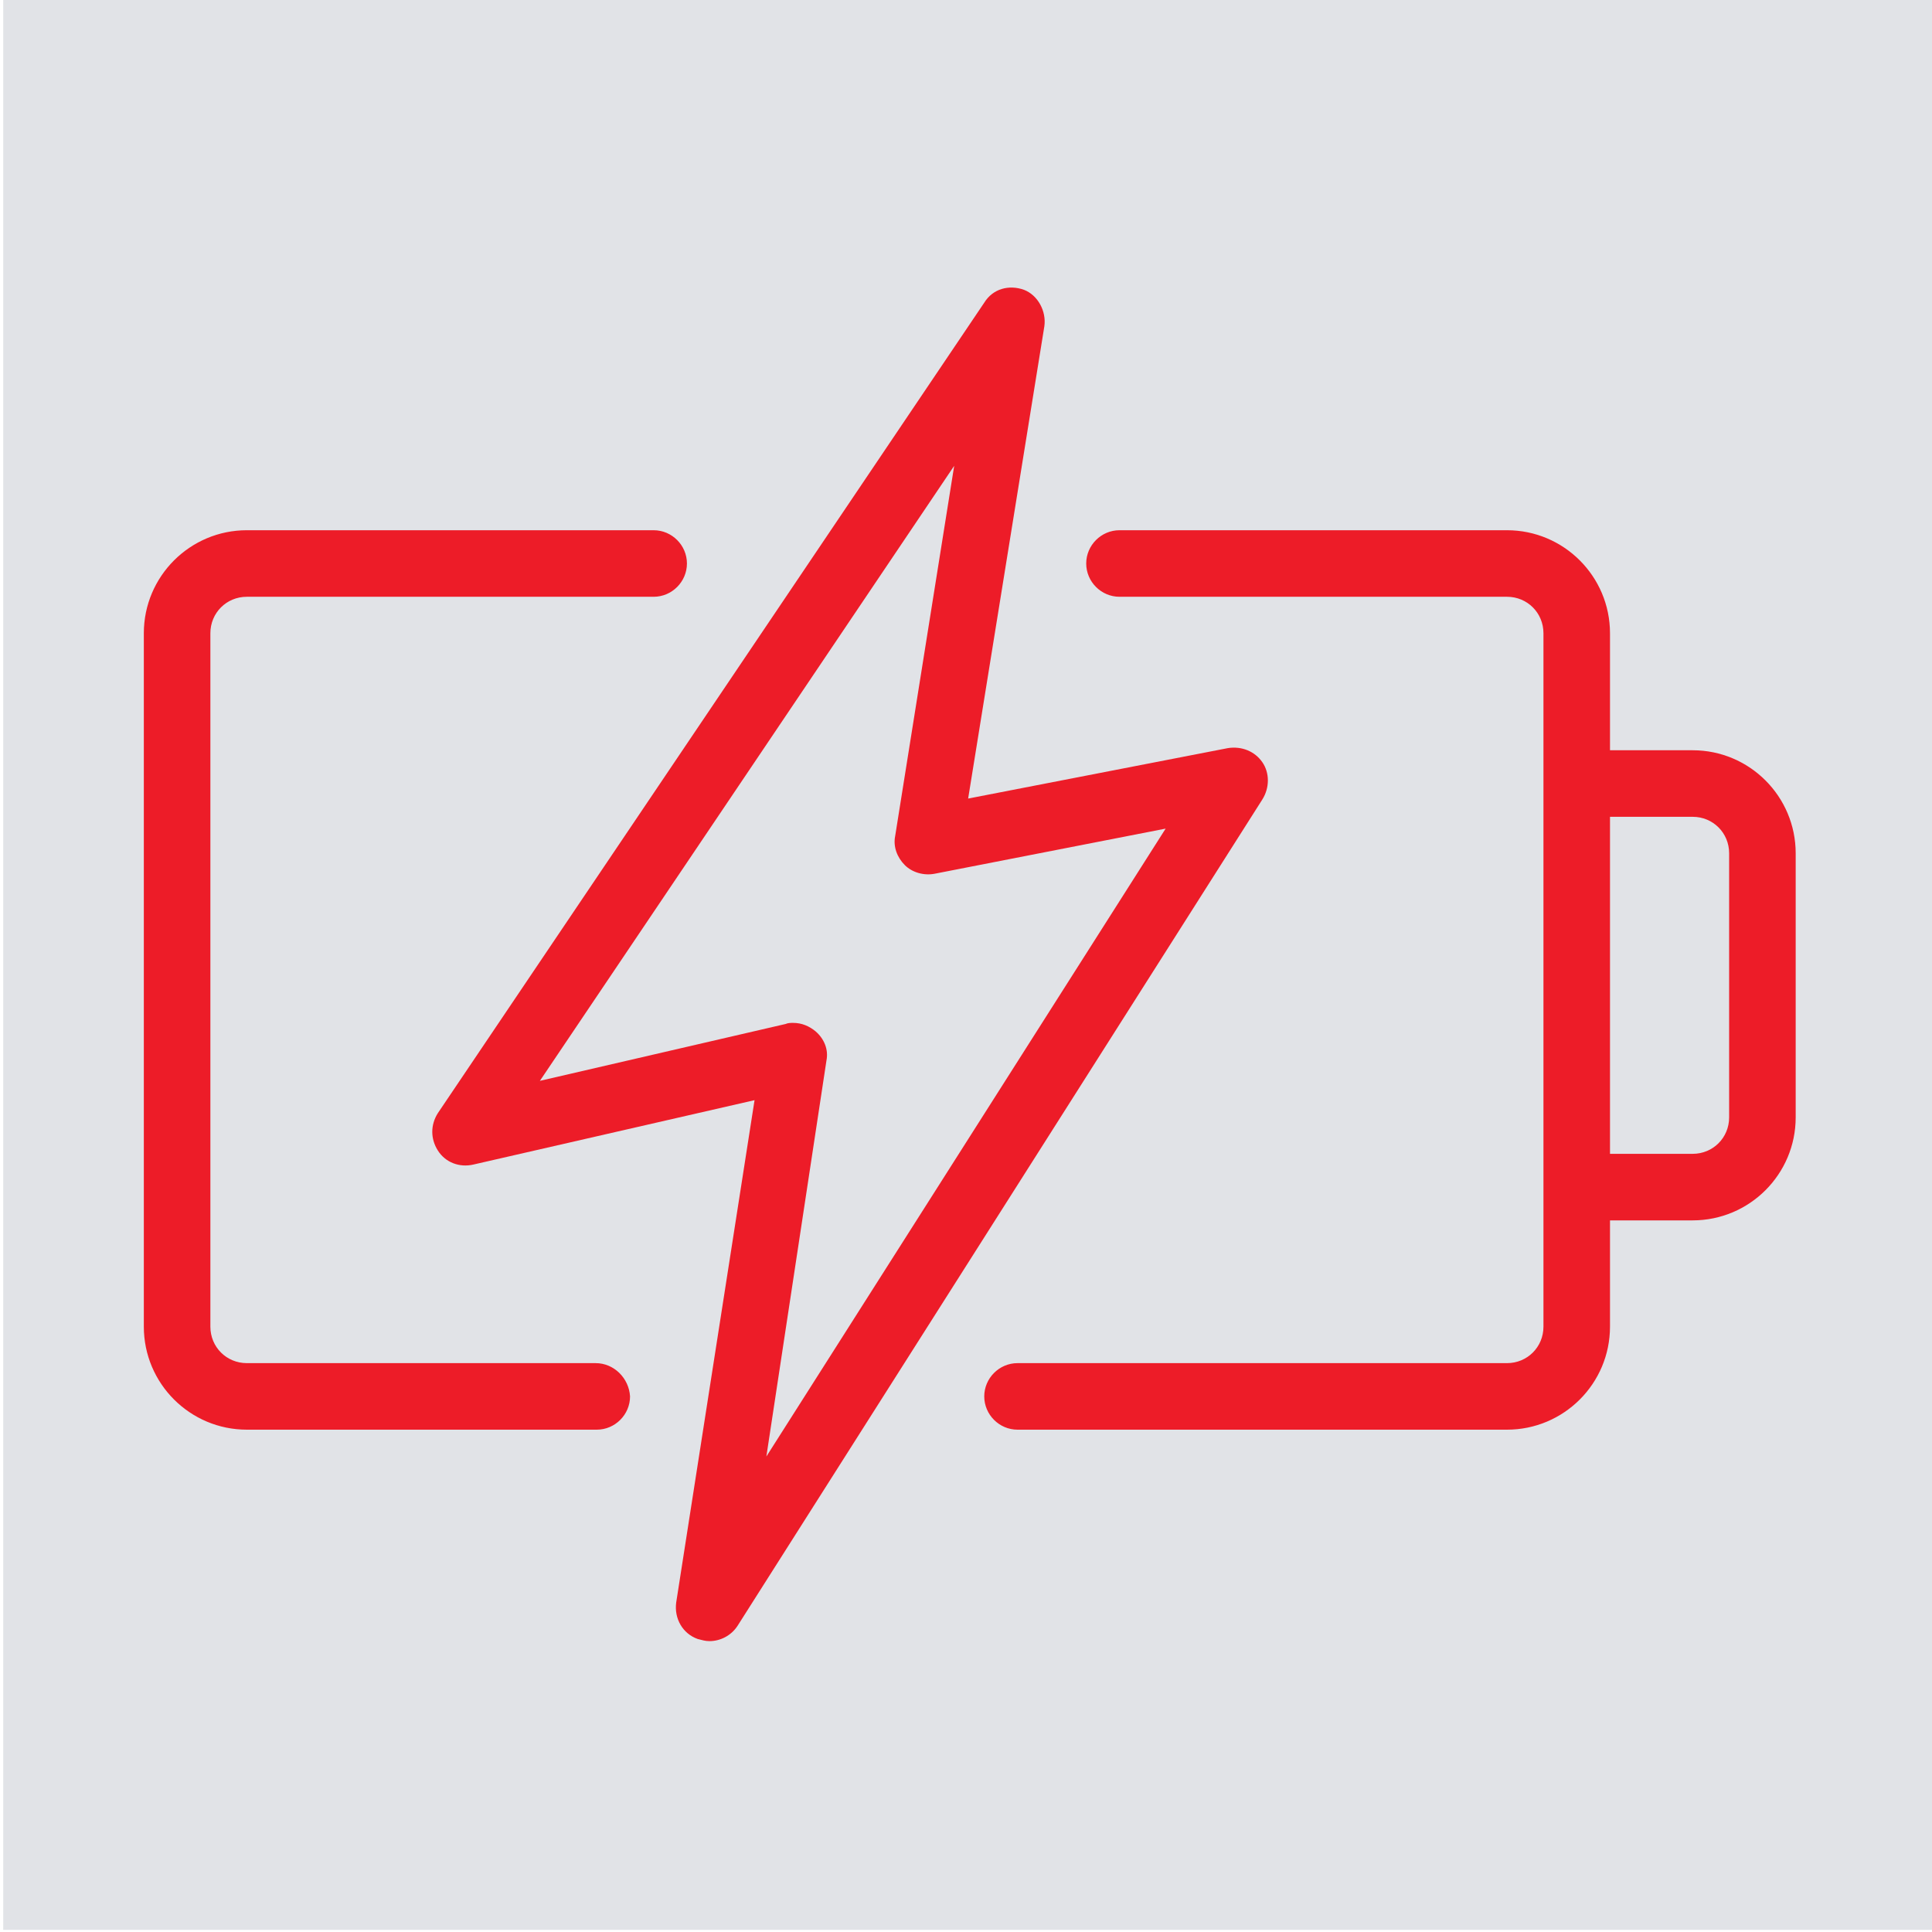
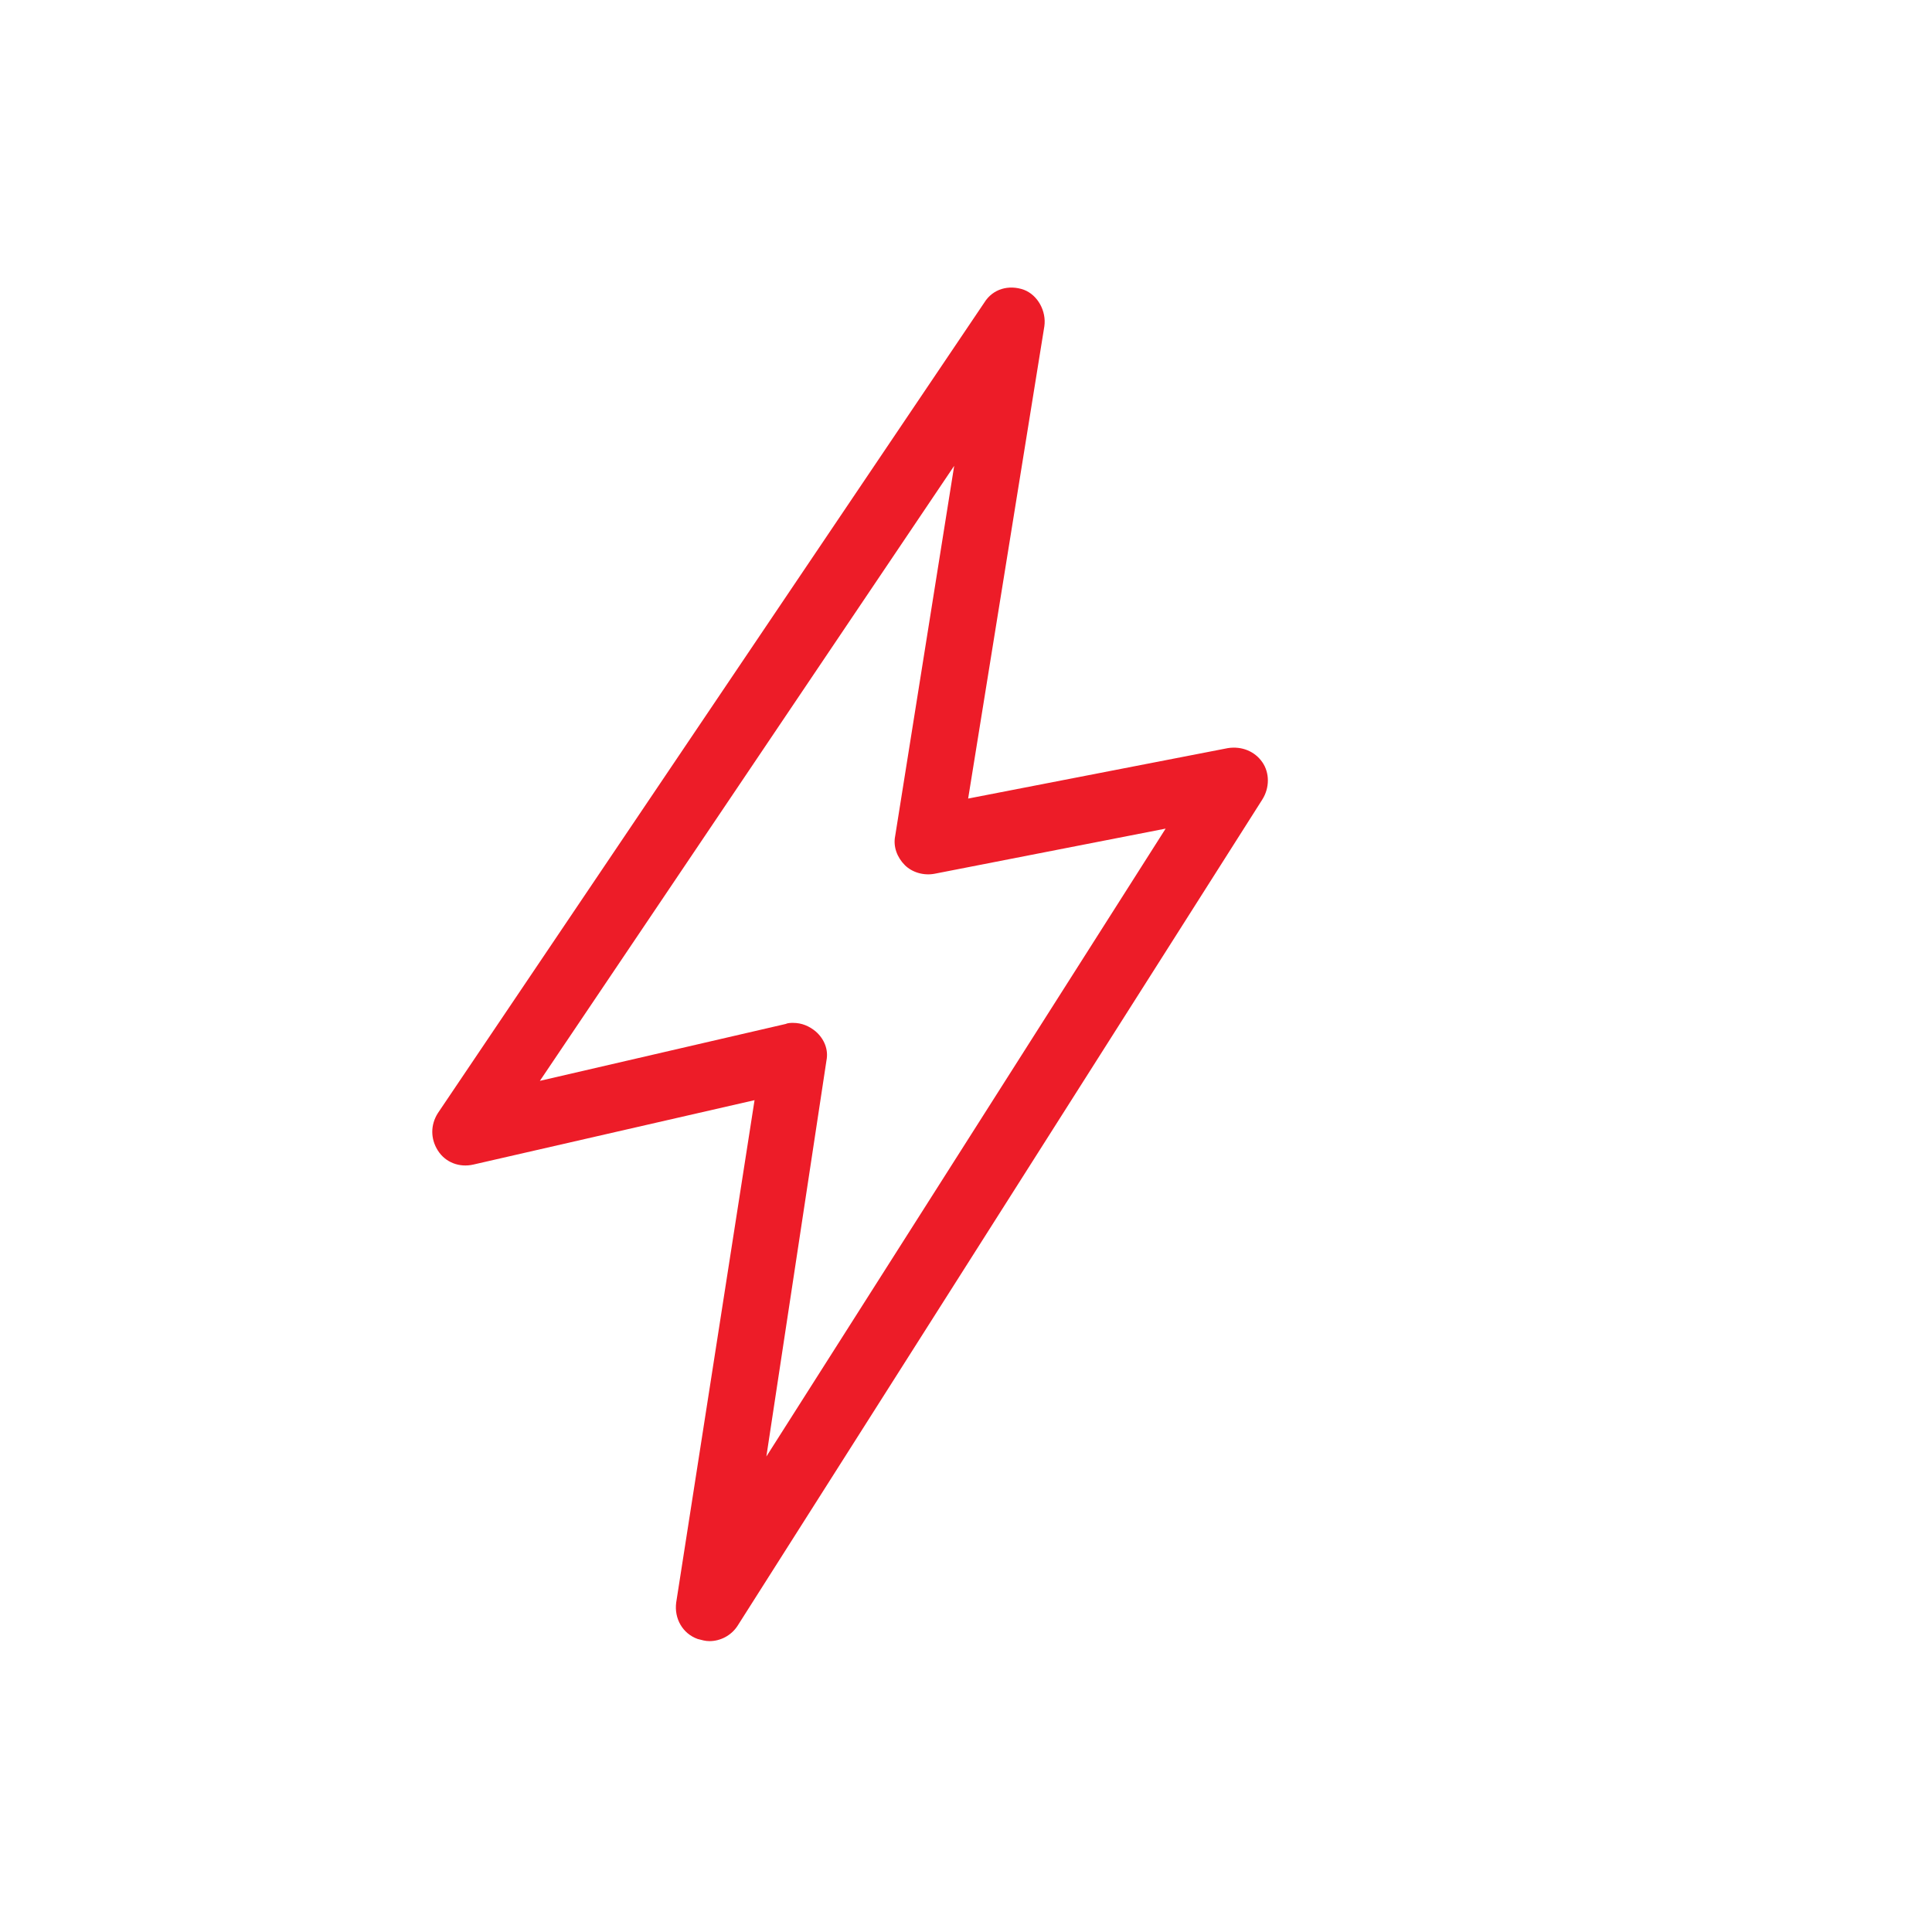
<svg xmlns="http://www.w3.org/2000/svg" xmlns:xlink="http://www.w3.org/1999/xlink" version="1.1" id="Layer_1" x="0px" y="0px" viewBox="0 0 180 180" style="enable-background:new 0 0 180 180;" xml:space="preserve">
  <style type="text/css">
	.st0{fill:#E1E3E7;}
	.st1{fill:#ED1C28;}
</style>
  <image style="overflow:visible;enable-background:new    ;" width="160" height="160" id="Layer_0" xlink:href="../91b136404881cd04.html" transform="matrix(1 0 0 1 10 10)">
</image>
-   <rect x="0.3" y="-0.2" class="st0" width="180" height="180" />
  <g>
-     <path class="st1" d="M55.5,127H23c-1.9,0-3.4-1.5-3.4-3.4V59c0-1.9,1.5-3.4,3.4-3.4h37.9c1.7,0,3.1-1.4,3.1-3.1   c0-1.7-1.4-3.1-3.1-3.1H23c-5.3,0-9.6,4.3-9.6,9.6v64.6c0,5.3,4.3,9.6,9.6,9.6h32.6c1.7,0,3.1-1.4,3.1-3.1   C58.6,128.4,57.2,127,55.5,127z" />
    <path class="st1" d="M117.6,71c-0.7-1-1.9-1.5-3.2-1.3l-24.2,4.7l7.1-44c0.2-1.4-0.6-2.9-1.9-3.4c-1.4-0.5-2.9-0.1-3.7,1.2   l-50.9,75.5c-0.7,1.1-0.7,2.4,0,3.5c0.7,1.1,2,1.6,3.3,1.3l26.2-6L63,149.3c-0.2,1.5,0.6,2.9,2,3.4c0.4,0.1,0.7,0.2,1.1,0.2   c1,0,2-0.5,2.6-1.4l48.9-77C118.3,73.4,118.3,72,117.6,71z M71.4,135.7L77,98.8c0.2-1-0.2-2-1-2.7c-0.6-0.5-1.3-0.8-2.1-0.8   c-0.2,0-0.5,0-0.7,0.1l-22.9,5.3l38.6-57.3l-5.5,34.5c-0.2,1,0.2,2,0.9,2.7c0.7,0.7,1.8,1,2.8,0.8l21.5-4.2L71.4,135.7z" />
-     <path class="st1" d="M157.7,69.9H150V59c0-5.3-4.3-9.6-9.6-9.6h-36.1c-1.7,0-3.1,1.4-3.1,3.1c0,1.7,1.4,3.1,3.1,3.1h36.1   c1.9,0,3.4,1.5,3.4,3.4v64.6c0,1.9-1.5,3.4-3.4,3.4H94.8c-1.7,0-3.1,1.4-3.1,3.1c0,1.7,1.4,3.1,3.1,3.1h45.6c5.3,0,9.6-4.3,9.6-9.6   v-9.9h7.7c5.3,0,9.6-4.3,9.6-9.6V79.5C167.3,74.2,163,69.9,157.7,69.9z M161.1,104.1c0,1.9-1.5,3.4-3.4,3.4H150V76.1h7.7   c1.9,0,3.4,1.5,3.4,3.4V104.1z" />
  </g>
</svg>